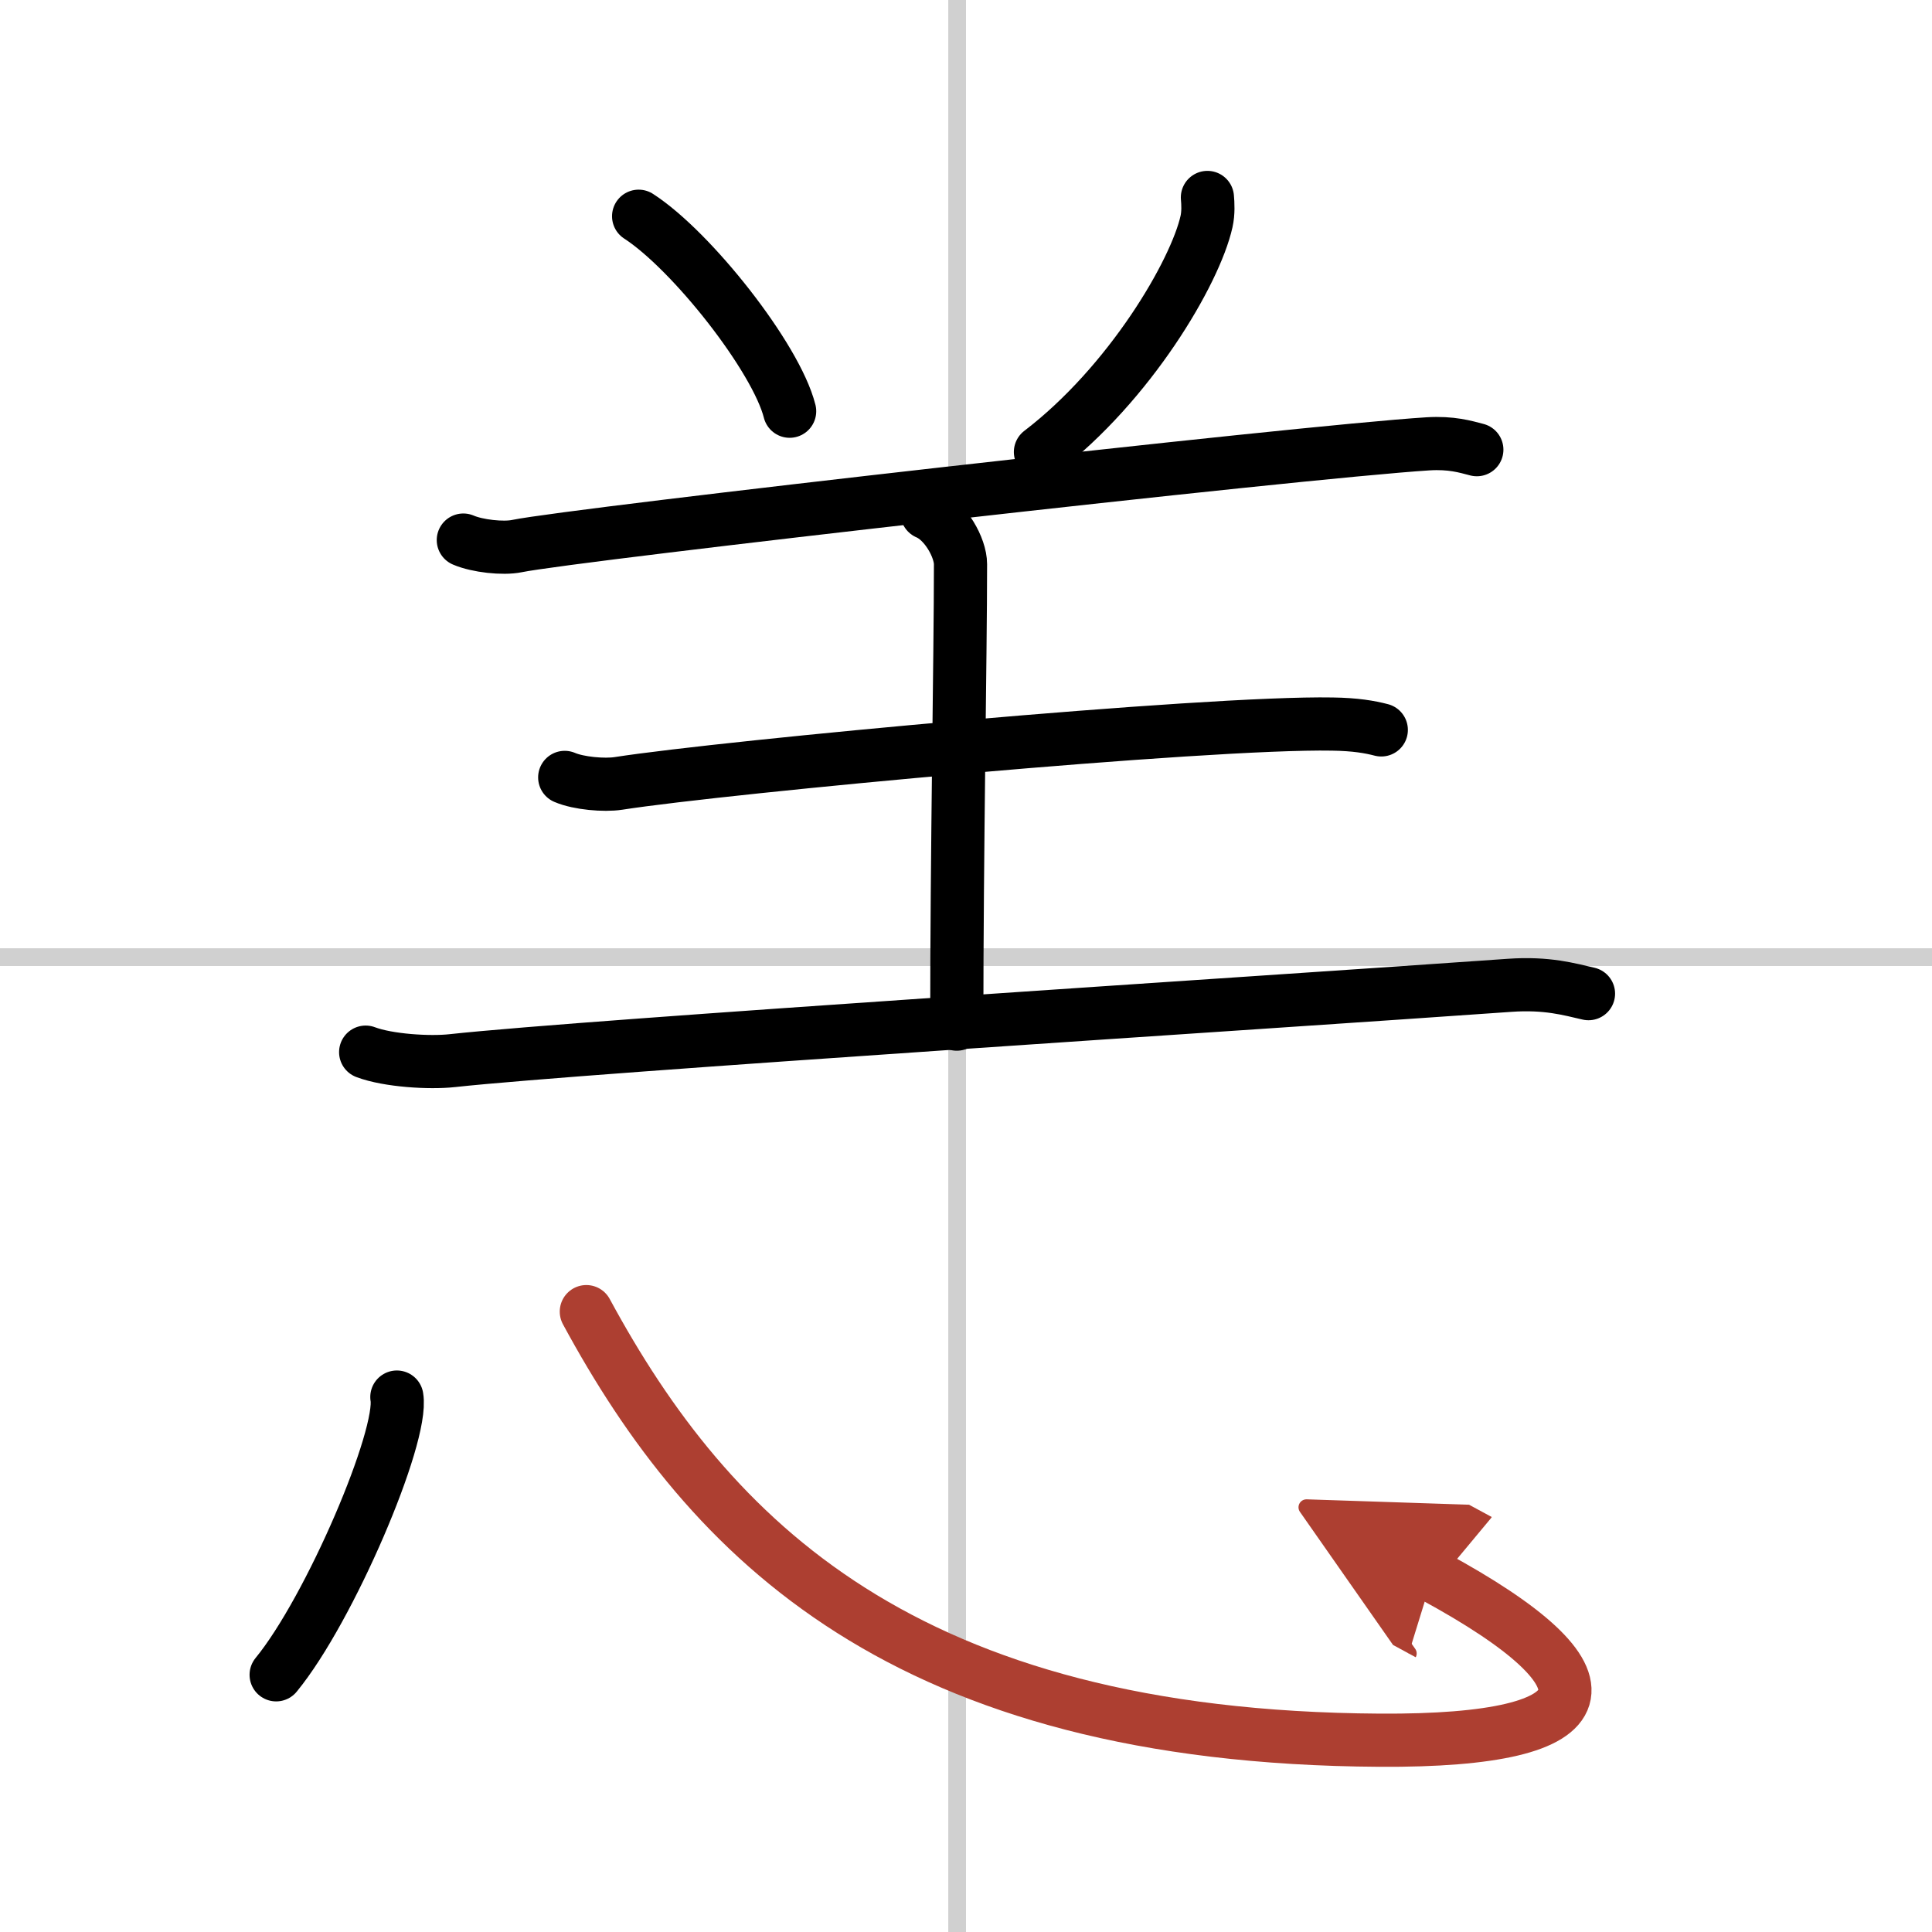
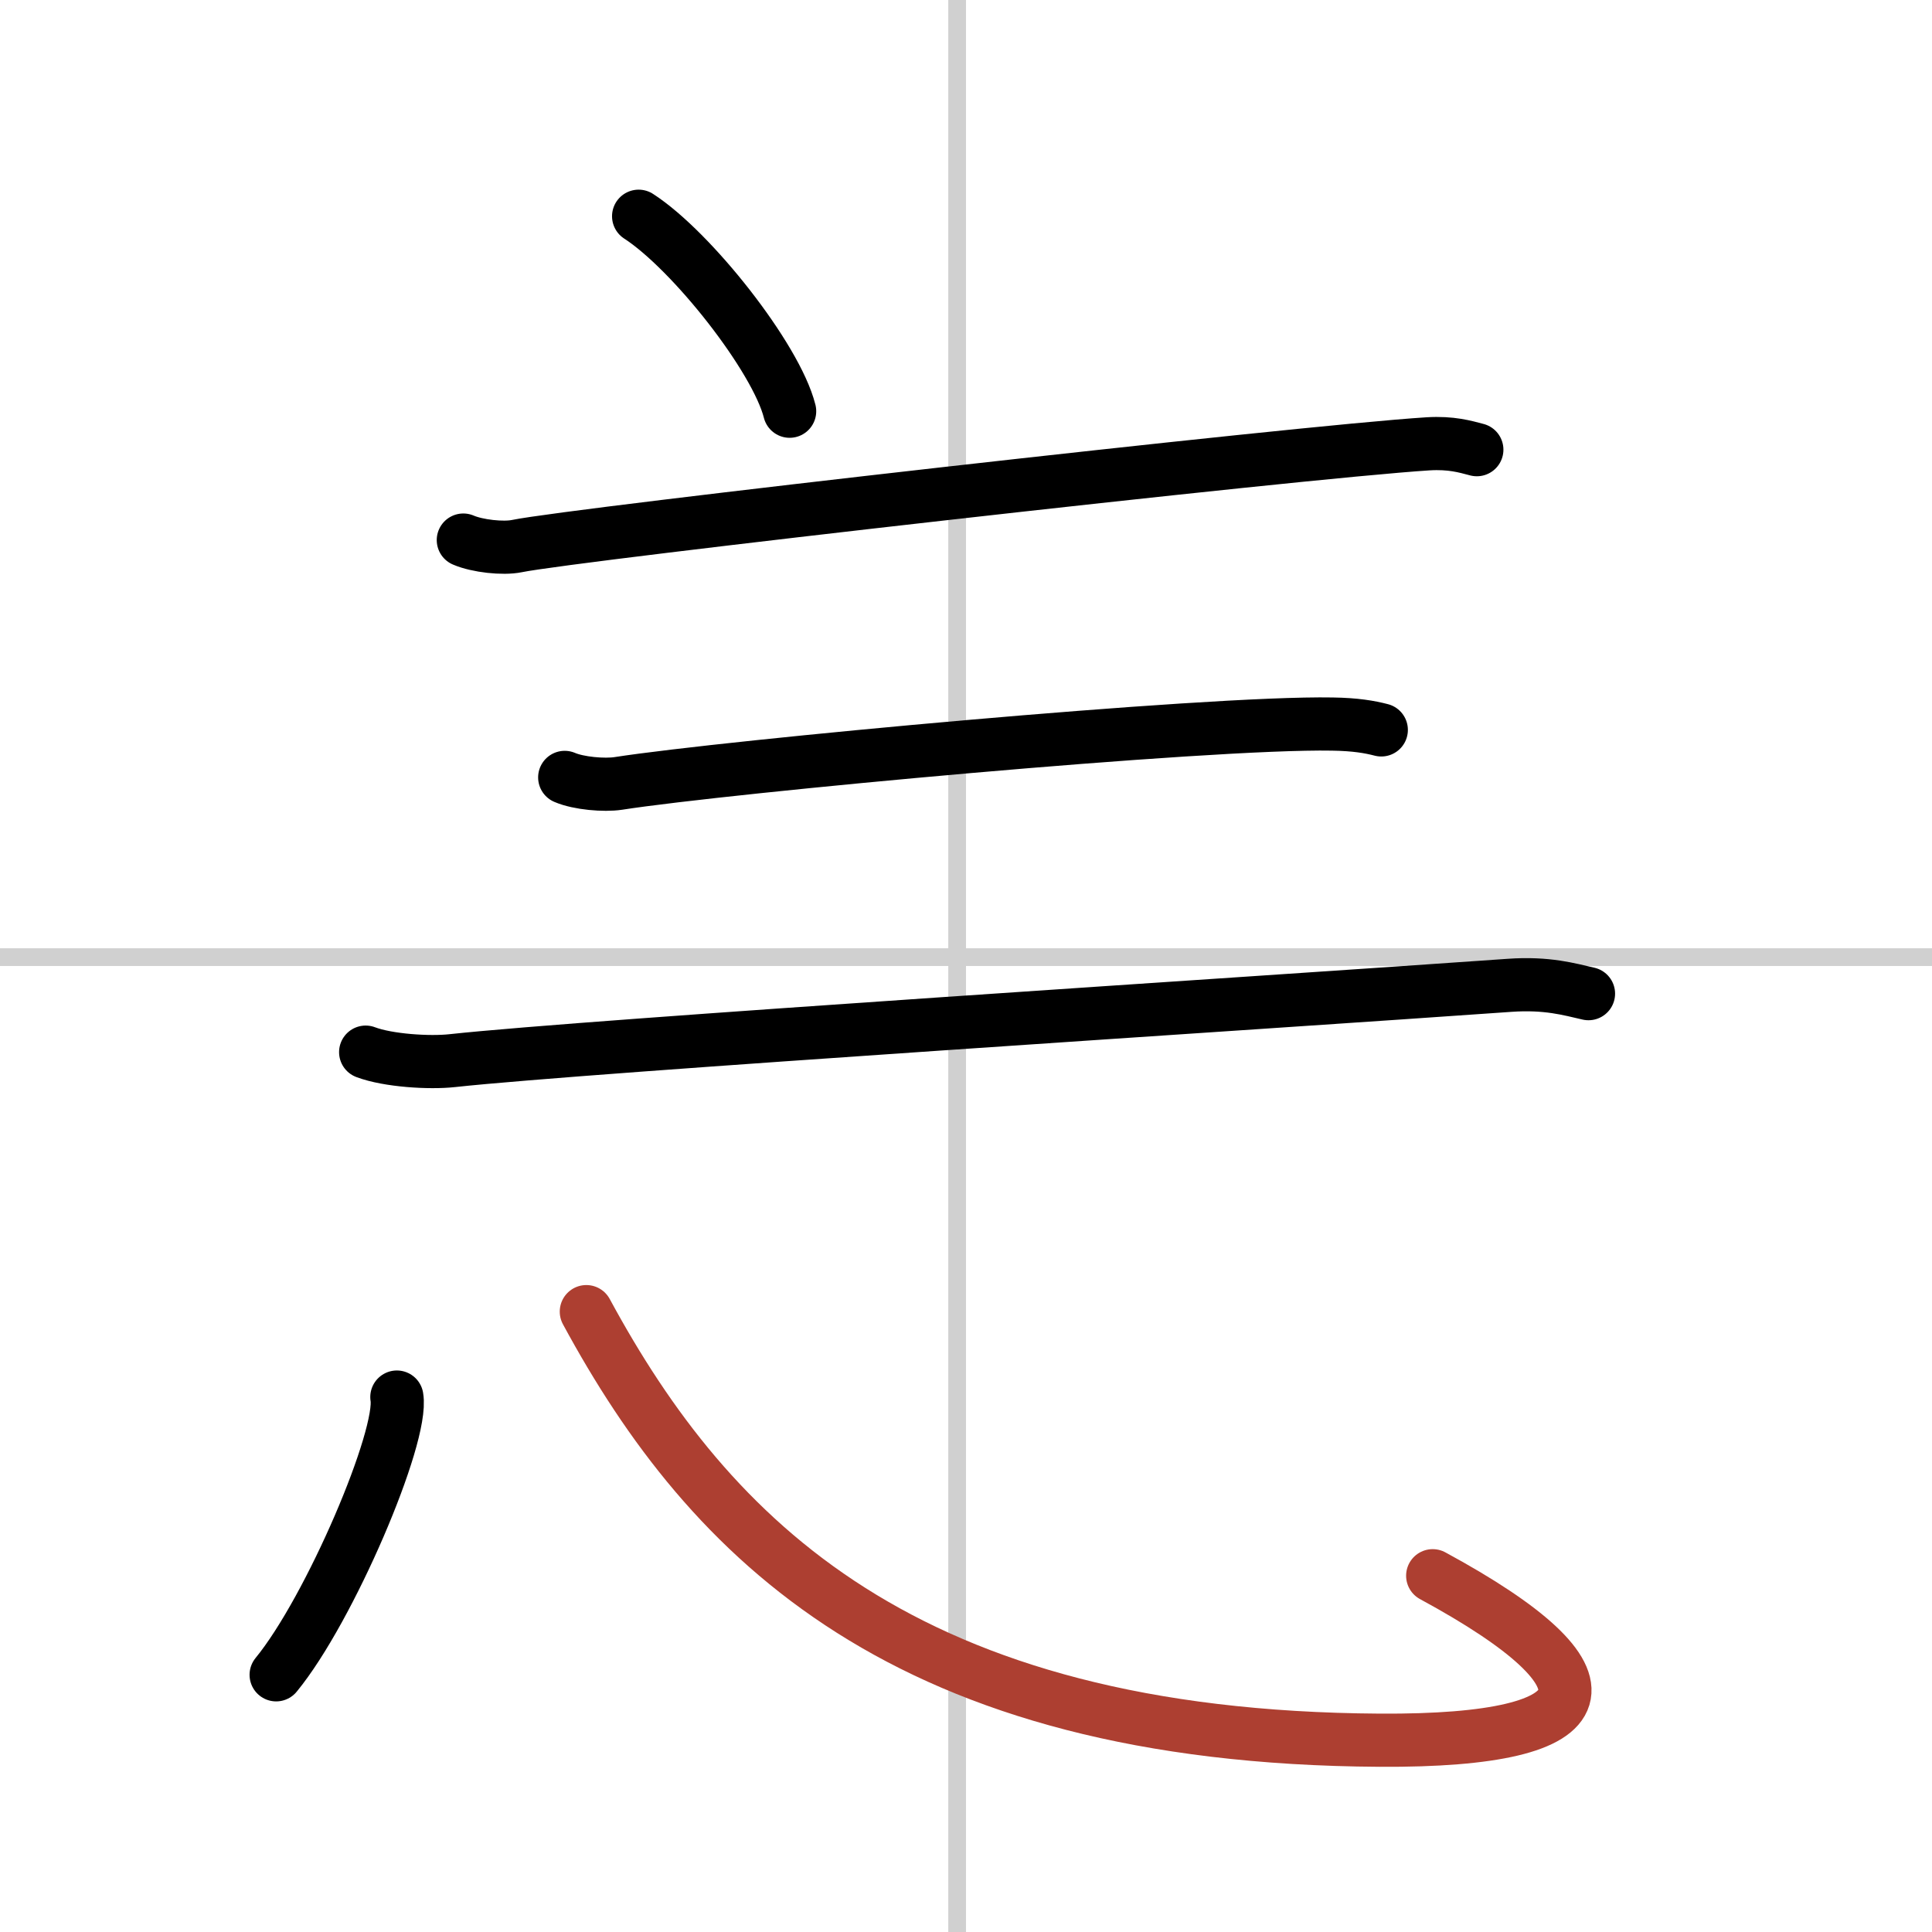
<svg xmlns="http://www.w3.org/2000/svg" width="400" height="400" viewBox="0 0 109 109">
  <defs>
    <marker id="a" markerWidth="4" orient="auto" refX="1" refY="5" viewBox="0 0 10 10">
-       <polyline points="0 0 10 5 0 10 1 5" fill="#ad3f31" stroke="#ad3f31" />
-     </marker>
+       </marker>
  </defs>
  <g fill="none" stroke="#000" stroke-linecap="round" stroke-linejoin="round" stroke-width="3">
    <rect width="100%" height="100%" fill="#fff" stroke="#fff" />
    <line x1="54" x2="54" y2="109" stroke="#d0d0d0" stroke-width="1" />
    <line x2="109" y1="54" y2="54" stroke="#d0d0d0" stroke-width="1" />
    <path d="m36.03 12.2c3 1.94 7.76 7.98 8.52 11" />
-     <path d="m68.12 11.14c0.03 0.34 0.06 0.87-0.05 1.36-0.64 2.87-4.33 9.15-9.37 13" />
    <path d="m26.14 30.47c0.79 0.34 2.24 0.5 3.02 0.34 3.19-0.66 44.1-5.31 51.41-5.77 1.31-0.08 2.1 0.16 2.75 0.33" />
-     <path d="m52.3 28.94c1.05 0.44 1.89 1.97 1.89 2.89 0 5.17-0.21 16.17-0.21 25.95" />
    <path d="m31.86 43.86c0.79 0.34 2.23 0.46 3.02 0.34 6.12-0.95 33.2-3.48 40.29-3.35 1.31 0.02 2.1 0.16 2.76 0.33" />
    <path d="m20.63 59.36c1.27 0.48 3.61 0.62 4.88 0.48 7.74-0.84 45.71-3.26 59.66-4.25 2.12-0.15 3.39 0.23 4.45 0.47" />
    <path d="m22.39 78.82c0.38 2.21-3.78 11.98-6.81 15.67" />
    <path d="m33.08 74c6.96 12.86 17.95 24.02 44.76 24.18 12.94 0.08 13.78-3.43 2.99-9.28" marker-end="url(#a)" stroke="#ad3f31" />
  </g>
</svg>